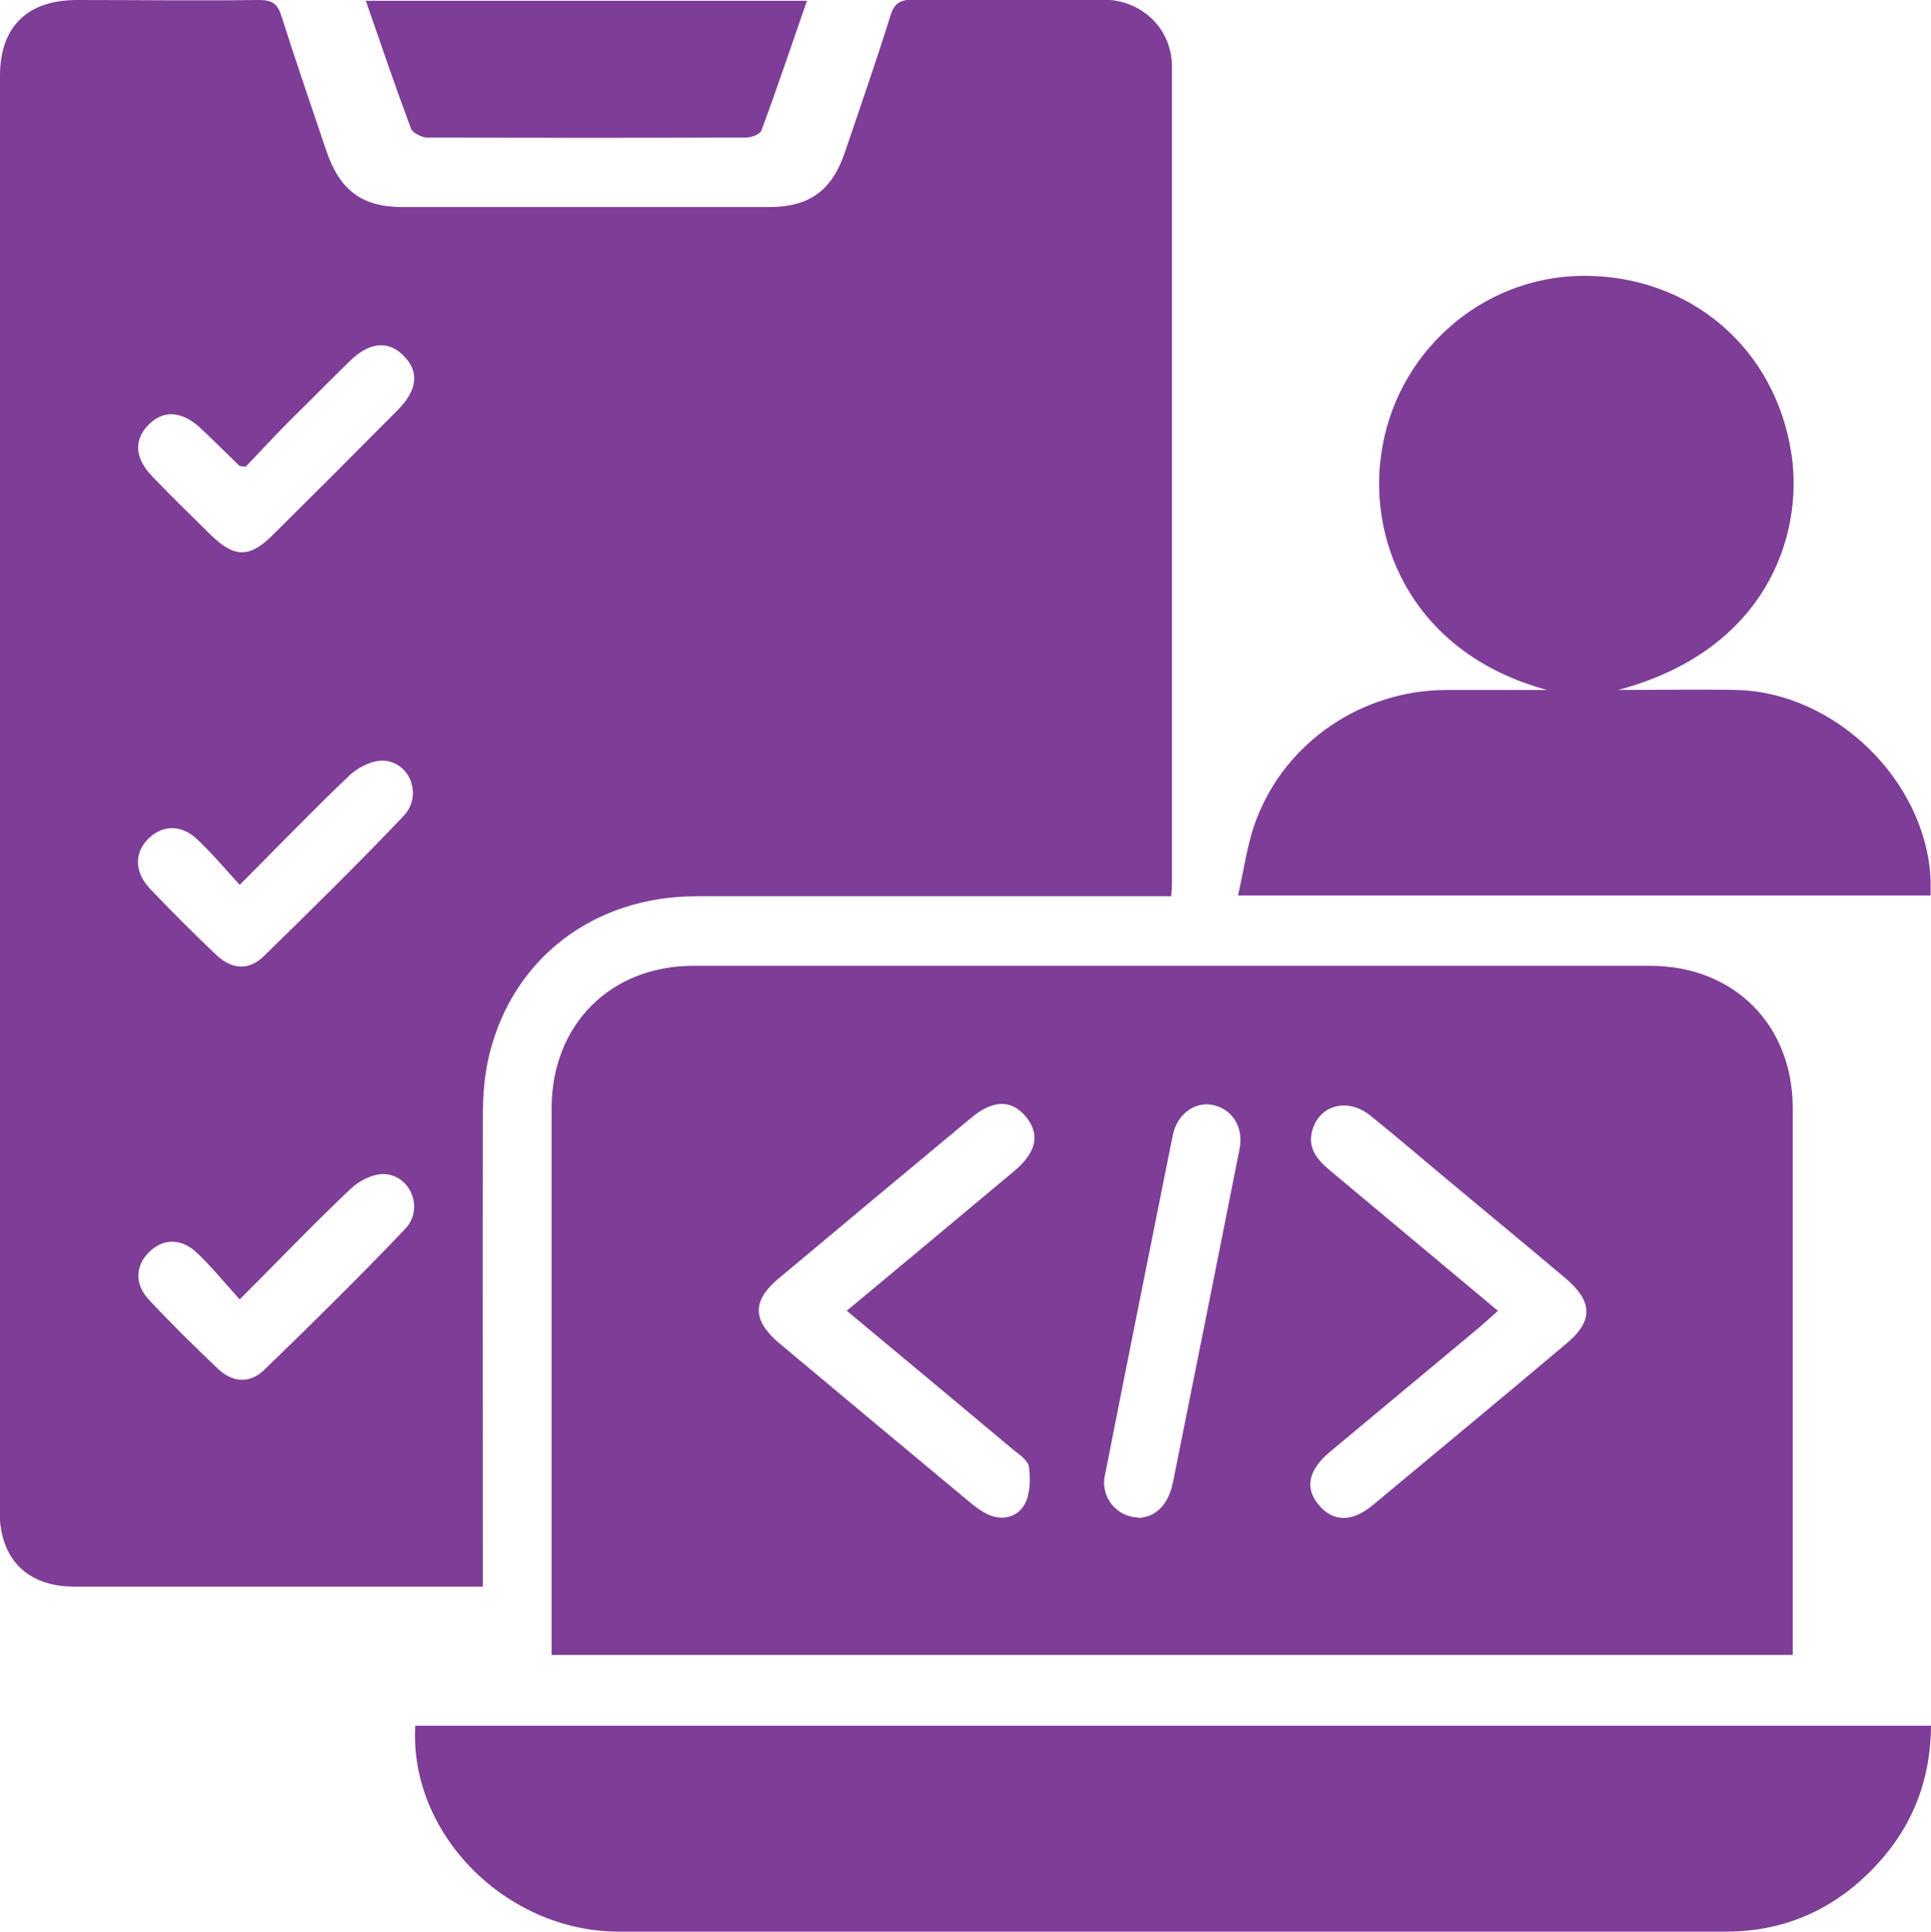
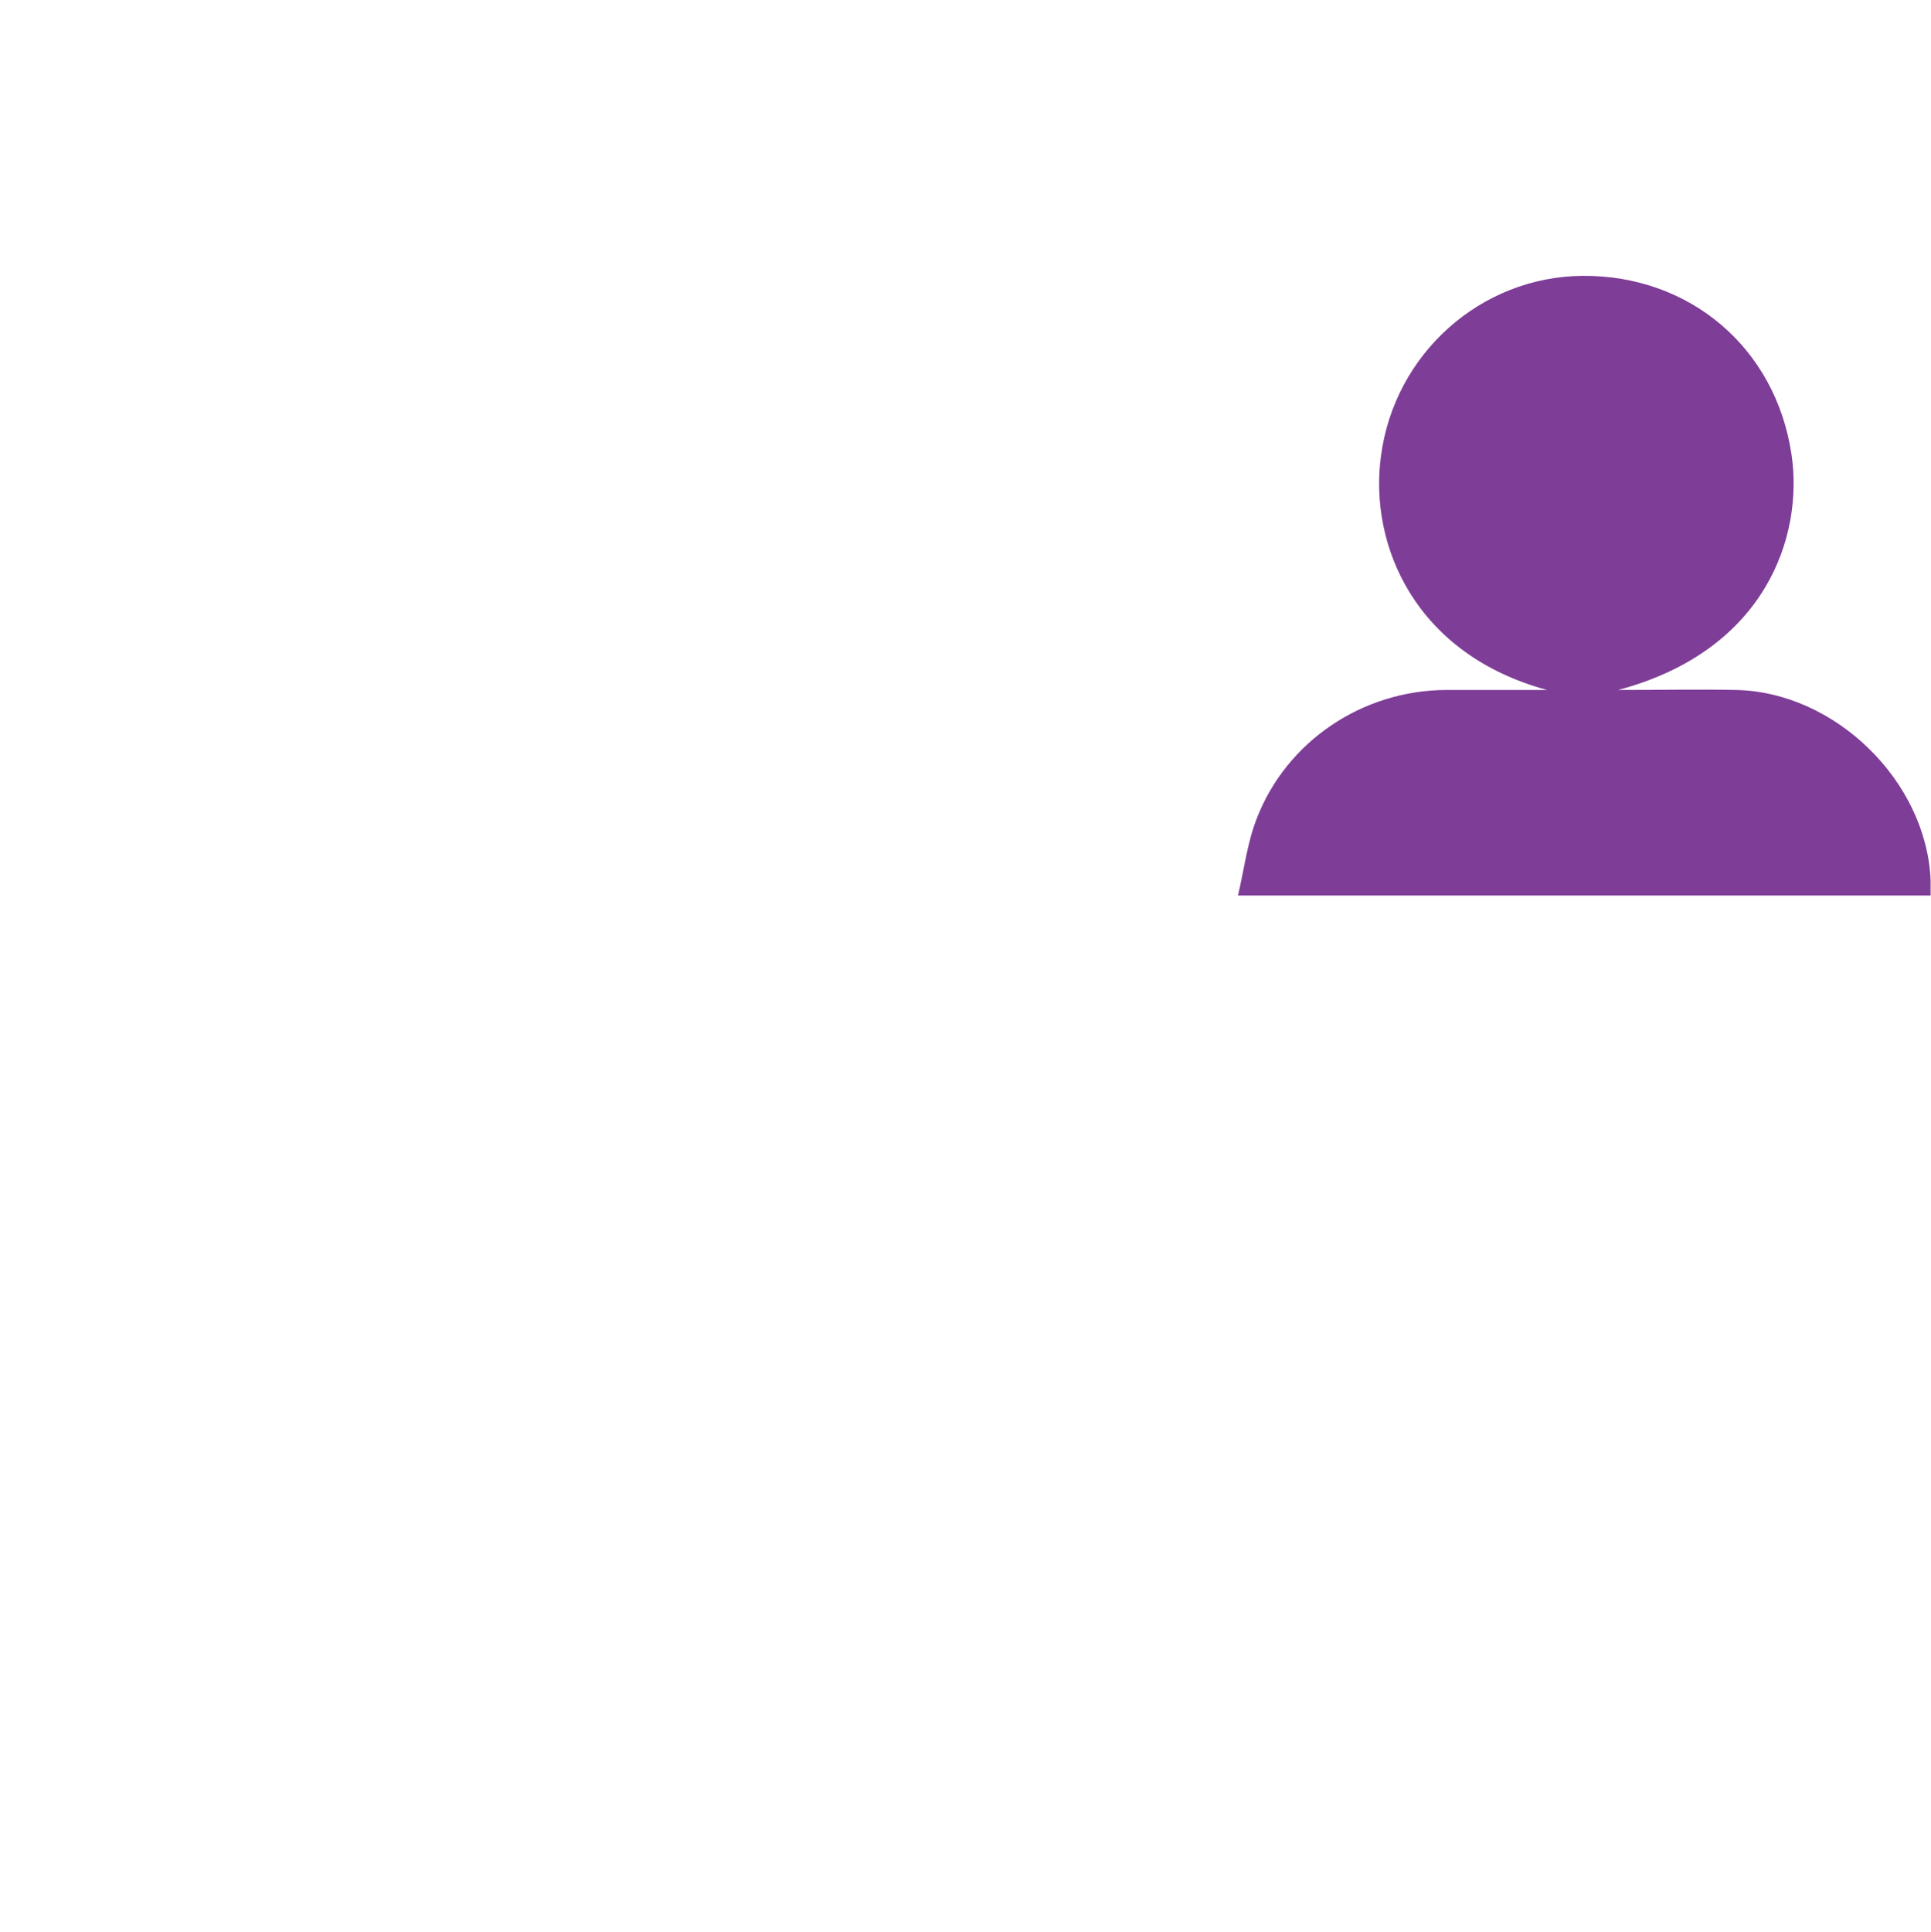
<svg xmlns="http://www.w3.org/2000/svg" id="Layer_1" data-name="Layer 1" viewBox="0 0 49.99 50">
  <defs>
    <style>
      .cls-1 {
        fill: #7e3d97;
      }
    </style>
  </defs>
-   <path class="cls-1" d="M12.49,41.07c-2.85,0-5.62,0-8.39,0-.73,0-1.45,0-2.18,0-1.22,0-1.93-.72-1.93-1.95C0,29.4,0,19.67,0,9.94c0-2.66,0-5.32,0-7.98C0,.7,.7,.01,1.97,0,3.55,0,5.13,.02,6.71,0c.34,0,.48,.1,.58,.43,.37,1.17,.77,2.32,1.16,3.48,.35,1.02,.92,1.45,1.98,1.45,3.16,0,6.32,0,9.48,0,1.04,0,1.63-.43,1.96-1.41,.4-1.18,.81-2.35,1.18-3.54,.1-.33,.26-.42,.59-.42,1.64,.02,3.27,0,4.91,0,1.01,0,1.79,.75,1.79,1.74,0,7.05,0,14.1,0,21.15,0,.09-.01,.18-.02,.32-.23,0-.43,0-.63,0-3.89,0-7.77,0-11.66,0-2.65,0-4.75,1.6-5.36,4.09-.13,.52-.17,1.07-.17,1.6-.01,3.83,0,7.66,0,11.49,0,.2,0,.4,0,.67ZM6.36,12.08c-.13-.02-.15-.01-.16-.02-.33-.32-.66-.65-1-.97-.49-.46-.98-.49-1.37-.08-.37,.39-.34,.86,.12,1.33,.49,.51,.99,1,1.5,1.5,.61,.6,1.01,.61,1.61,.01,1.08-1.07,2.16-2.15,3.23-3.23,.52-.52,.57-1,.16-1.41-.4-.41-.89-.36-1.41,.15-.53,.52-1.05,1.05-1.58,1.57-.39,.39-.76,.8-1.1,1.15Zm-.15,10.83c-.39-.43-.73-.83-1.1-1.18-.41-.39-.88-.38-1.25-.04-.38,.36-.39,.86,0,1.29,.56,.59,1.14,1.17,1.73,1.73,.41,.39,.85,.42,1.24,.04,1.22-1.19,2.44-2.39,3.62-3.63,.49-.52,.18-1.38-.51-1.43-.28-.02-.65,.16-.87,.36-.94,.89-1.84,1.83-2.87,2.86Zm-.01,10.72c-.4-.44-.73-.85-1.1-1.2-.41-.39-.89-.37-1.24-.02-.36,.35-.38,.84,0,1.24,.57,.61,1.17,1.2,1.77,1.77,.37,.36,.82,.41,1.2,.05,1.24-1.2,2.47-2.41,3.66-3.66,.49-.52,.15-1.38-.54-1.42-.29-.01-.65,.17-.87,.38-.94,.89-1.84,1.83-2.87,2.86Z" />
-   <path class="cls-1" d="M46.42,42.84H14.28v-.59c0-4.52,0-9.04,0-13.56,0-2.16,1.52-3.69,3.67-3.69,8.26,0,16.51,0,24.77,0,2.16,0,3.69,1.52,3.69,3.68,0,4.54,0,9.08,0,13.61v.54Zm-24.5-8.91c1.49-1.24,2.92-2.43,4.34-3.62,.57-.48,.67-.94,.31-1.39-.37-.46-.85-.46-1.41,0-1.67,1.39-3.34,2.78-5.01,4.18-.68,.57-.67,1.07,0,1.65,1.67,1.4,3.34,2.79,5.01,4.18,.11,.09,.24,.18,.37,.25,.39,.2,.79,.11,.99-.23,.15-.26,.16-.65,.12-.97-.02-.18-.27-.34-.44-.48-1.41-1.18-2.82-2.36-4.29-3.58Zm16.86,0c-.19,.17-.32,.29-.46,.41-1.3,1.08-2.6,2.17-3.9,3.25-.56,.47-.65,.95-.26,1.39,.37,.42,.85,.42,1.38-.02,1.67-1.39,3.35-2.78,5.01-4.18,.7-.58,.69-1.09-.02-1.69-.92-.78-1.86-1.55-2.78-2.32-.76-.63-1.5-1.27-2.27-1.89-.59-.48-1.33-.28-1.51,.39-.12,.44,.12,.74,.44,1.01,1.44,1.2,2.88,2.41,4.38,3.66Zm-9.33,5.36c.45,0,.79-.33,.91-.89,.58-2.89,1.16-5.77,1.73-8.66,.11-.56-.18-1.03-.7-1.14-.46-.09-.92,.24-1.03,.79-.59,2.94-1.18,5.88-1.76,8.82-.11,.55,.32,1.06,.86,1.07Z" />
-   <path class="cls-1" d="M10.74,44.67H49.99c-.01,1.51-.55,2.76-1.59,3.79-1.02,1.01-2.26,1.54-3.71,1.54-9.56,0-19.11,0-28.67,0-2.92,0-5.43-2.53-5.27-5.33Z" />
  <path class="cls-1" d="M40.05,17.86c-3.42-.93-4.61-3.75-4.3-6.05,.35-2.67,2.6-4.65,5.22-4.67,2.77-.02,5,1.86,5.41,4.63,.31,2.1-.66,5.07-4.49,6.09,1.12,0,2.09-.02,3.05,0,2.57,.05,4.93,2.36,5.04,4.92,0,.13,0,.25,0,.4h-17.93c.16-.69,.24-1.36,.48-1.98,.77-2.01,2.74-3.33,4.9-3.34,.87,0,1.75,0,2.62,0Z" />
-   <path class="cls-1" d="M9.46,.02h11.43c-.4,1.15-.77,2.26-1.18,3.36-.04,.1-.26,.18-.4,.18-2.75,.01-5.5,.01-8.25,0-.14,0-.38-.12-.42-.23-.4-1.07-.77-2.16-1.17-3.31Z" />
</svg>